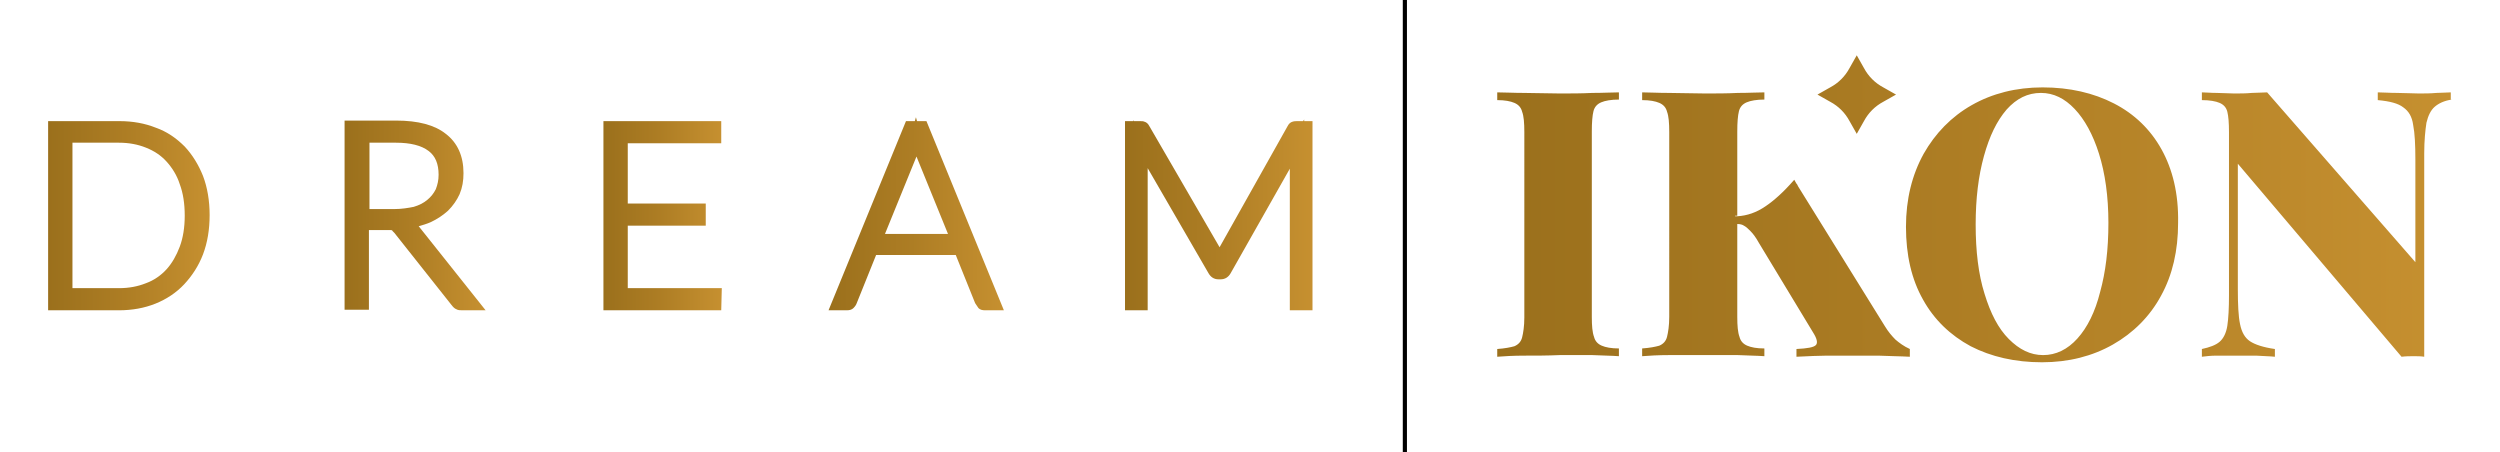
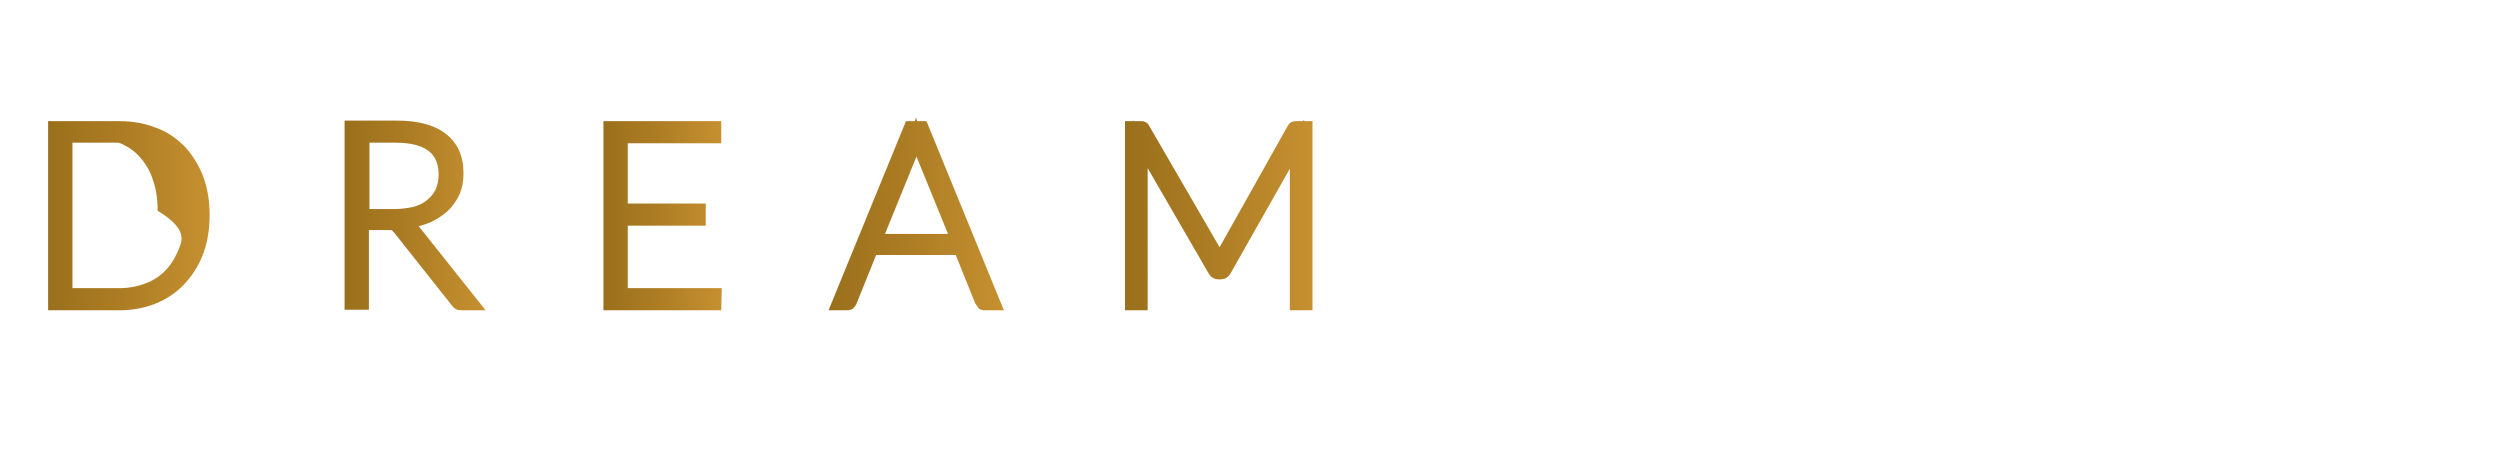
<svg xmlns="http://www.w3.org/2000/svg" version="1.0" id="Layer_1" x="0px" y="0px" viewBox="0 0 452 81.8" style="enable-background:new 0 0 452 81.8;" xml:space="preserve">
  <style type="text/css">
	.st0{fill:url(#SVGID_1_);}
	.st1{fill:url(#SVGID_00000085212993010089568940000013863962074481719980_);}
	.st2{fill:url(#SVGID_00000098190997124400526910000014591234303019358106_);}
	.st3{fill:url(#SVGID_00000047749908163608951220000001428759625685161351_);}
	.st4{fill:url(#SVGID_00000117665404871862129020000005012625209970906532_);}
	.st5{fill:url(#SVGID_00000035513364452741359040000007274459812713531313_);}
	.st6{fill:none;stroke:#000000;stroke-width:0.75;stroke-miterlimit:10;}
</style>
  <g>
    <g>
      <linearGradient id="SVGID_1_" gradientUnits="userSpaceOnUse" x1="270.705" y1="37.712" x2="443.274" y2="37.712">
        <stop offset="6.654194e-03" style="stop-color:#9B701C" />
        <stop offset="0.473" style="stop-color:#AD7D24" />
        <stop offset="1" style="stop-color:#C69030" />
      </linearGradient>
-       <path class="st0" d="M275.6,64.3c-2,0-3.6,0.1-4.9,0.2v-1.4c1.4-0.1,2.4-0.3,3.1-0.5c0.7-0.3,1.2-0.8,1.4-1.6    c0.2-0.8,0.4-2,0.4-3.6V23.9c0-1.7-0.1-2.9-0.4-3.7c-0.2-0.8-0.7-1.3-1.4-1.6c-0.7-0.3-1.7-0.5-3.1-0.5v-1.4    c1.3,0,2.9,0.1,4.9,0.1c2,0,4.2,0.1,6.4,0.1c2,0,3.9,0,5.9-0.1c2,0,3.6-0.1,4.8-0.1V18c-1.4,0-2.5,0.2-3.2,0.5    c-0.7,0.3-1.2,0.8-1.4,1.6c-0.2,0.8-0.3,2-0.3,3.7v33.5c0,1.6,0.1,2.8,0.4,3.6c0.2,0.8,0.7,1.3,1.4,1.6c0.7,0.3,1.7,0.5,3.1,0.5    v1.4c-1.3-0.1-2.9-0.1-4.8-0.2c-2,0-3.9,0-5.9,0C279.8,64.3,277.6,64.3,275.6,64.3 M313.7,40.5c0.1,0,0.3,0,0.4,0v16.8    c0,1.6,0.1,2.8,0.4,3.6c0.2,0.8,0.7,1.3,1.4,1.6c0.7,0.3,1.7,0.5,3.1,0.5v1.4c-1.3-0.1-2.9-0.1-4.8-0.2c-2,0-3.9,0-5.9,0    c-2.3,0-4.5,0-6.5,0c-2,0-3.6,0.1-4.9,0.2v-1.4c1.4-0.1,2.4-0.3,3.1-0.5c0.7-0.3,1.2-0.8,1.4-1.6c0.2-0.8,0.4-2,0.4-3.6V23.9    c0-1.7-0.1-2.9-0.4-3.7c-0.2-0.8-0.7-1.3-1.4-1.6c-0.7-0.3-1.7-0.5-3.1-0.5v-1.4c1.2,0,2.8,0.1,4.9,0.1c2,0,4.2,0.1,6.5,0.1    c2,0,3.9,0,5.9-0.1c2,0,3.6-0.1,4.8-0.1V18c-1.4,0-2.5,0.2-3.2,0.5c-0.7,0.3-1.2,0.8-1.4,1.6c-0.2,0.8-0.3,2-0.3,3.7v15.2    c-0.1,0-0.3,0-0.4,0V40.5z M339.6,64.3c-2,0-3.9,0-5.7,0c-1,0-2.2,0-3.6,0c-1.4,0-3.3,0.1-5.5,0.2v-1.4c2-0.1,3.1-0.3,3.5-0.7    c0.4-0.4,0.2-1.2-0.5-2.3L318,43.9c-0.5-0.9-1-1.6-1.5-2.1c-0.4-0.4-0.8-0.8-1.2-1c-0.3-0.2-0.7-0.3-1.2-0.3v-1.4    c1.8-0.1,3.5-0.7,5.1-1.8c1.5-1,3.3-2.6,5.2-4.8l0.4,0.7l0.1,0.1l0.2,0.4L340.8,59c0.6,1,1.3,1.8,1.9,2.4c0.7,0.6,1.5,1.2,2.6,1.7    v1.4C343.6,64.4,341.7,64.4,339.6,64.3 M314.1,39.1v1.4c-0.1,0-0.3,0-0.4,0v-1.4C313.8,39.1,314,39.1,314.1,39.1 M390.8,27    c-2-3.6-4.9-6.4-8.6-8.3c-3.7-1.9-8-2.9-12.9-2.9c-4.8,0-9.1,1.1-12.8,3.2c-3.7,2.1-6.6,5.1-8.7,8.8c-2.1,3.8-3.2,8.2-3.2,13.2    c0,5.1,1,9.5,3.1,13.2c2,3.6,4.9,6.4,8.6,8.4c3.7,1.9,8,2.9,12.9,2.9c4.8,0,9.1-1.1,12.8-3.2c3.7-2.1,6.7-5.1,8.7-8.8    c2.1-3.8,3.1-8.2,3.1-13.2C393.9,35,392.8,30.6,390.8,27 M379.7,52.8c-0.9,3.6-2.3,6.4-4.1,8.4c-1.8,2-3.9,3-6.2,3    c-2.3,0-4.3-1-6.2-2.9c-1.9-1.9-3.3-4.6-4.4-8.2c-1.1-3.5-1.6-7.7-1.6-12.5c0-4.7,0.5-8.8,1.5-12.4c1-3.6,2.3-6.3,4.1-8.4    c1.8-2,3.8-3,6.2-3c2.3,0,4.3,1,6.1,2.9c1.8,1.9,3.3,4.6,4.4,8.1c1.1,3.5,1.7,7.7,1.7,12.5C381.2,45.1,380.7,49.2,379.7,52.8     M443.3,18c-1.4,0.2-2.4,0.7-3.1,1.3c-0.7,0.6-1.2,1.6-1.5,2.9c-0.2,1.3-0.4,3.2-0.4,5.5v36.8c-0.6-0.1-1.2-0.1-1.9-0.1    c-0.7,0-1.4,0-2.2,0.1l-29.6-34.9v22.7c0,2.7,0.1,4.9,0.4,6.3c0.3,1.5,0.9,2.5,1.8,3.1c0.9,0.6,2.4,1.1,4.5,1.4v1.4    c-0.9-0.1-2-0.1-3.4-0.2c-1.4,0-2.8,0-4,0c-1,0-2,0-3.1,0c-1.1,0-1.9,0.1-2.7,0.2v-1.4c1.4-0.3,2.5-0.7,3.2-1.3    c0.7-0.6,1.2-1.6,1.4-2.9c0.2-1.3,0.3-3.2,0.3-5.5V23.9c0-1.7-0.1-2.9-0.3-3.7c-0.2-0.8-0.7-1.3-1.4-1.6c-0.7-0.3-1.8-0.5-3.2-0.5    v-1.4c0.7,0,1.6,0.1,2.7,0.1c1.1,0,2.1,0.1,3.1,0.1c1.1,0,2.2,0,3.2-0.1c1,0,2-0.1,2.8-0.1l26.8,30.7V28.9c0-2.7-0.1-4.8-0.4-6.3    c-0.2-1.5-0.8-2.5-1.8-3.2c-0.9-0.7-2.4-1.1-4.6-1.3v-1.4c0.9,0,2.1,0.1,3.5,0.1c1.4,0,2.7,0.1,3.9,0.1c1.1,0,2.1,0,3.2-0.1    c1,0,1.9-0.1,2.6-0.1V18z M330.9,18.4l-2.3-1.3l2.3-1.3c1.5-0.8,2.7-2,3.5-3.5l1.3-2.3l1.3,2.3c0.8,1.5,2,2.7,3.5,3.5l2.3,1.3    l-2.3,1.3c-1.5,0.8-2.7,2-3.5,3.5l-1.3,2.3l-1.3-2.3C333.6,20.4,332.4,19.2,330.9,18.4" />
    </g>
    <g>
      <linearGradient id="SVGID_00000168081267503894013820000005584574430310572976_" gradientUnits="userSpaceOnUse" x1="8.726" y1="38.99" x2="37.883" y2="38.99">
        <stop offset="6.654194e-03" style="stop-color:#9B701C" />
        <stop offset="0.473" style="stop-color:#AD7D24" />
        <stop offset="1" style="stop-color:#C69030" />
      </linearGradient>
-       <path style="fill:url(#SVGID_00000168081267503894013820000005584574430310572976_);" d="M33.4,26.5c-1.5-1.5-3.2-2.7-5.2-3.4    c-2-0.8-4.2-1.2-6.6-1.2H8.7v34.2h12.8c2.4,0,4.6-0.4,6.6-1.2c2-0.8,3.8-2,5.2-3.5c1.4-1.5,2.6-3.3,3.4-5.4    c0.8-2.1,1.2-4.5,1.2-7.1c0-2.6-0.4-5-1.2-7.1C35.9,29.8,34.8,28,33.4,26.5z M32.5,44.6c-0.6,1.6-1.4,3-2.4,4.1    c-1,1.1-2.3,2-3.7,2.5c-1.5,0.6-3.1,0.9-4.9,0.9h-8.4V25.8h8.4c1.8,0,3.4,0.3,4.9,0.9c1.5,0.6,2.7,1.4,3.7,2.5    c1,1.1,1.9,2.5,2.4,4.1c0.6,1.6,0.9,3.5,0.9,5.7C33.4,41.1,33.1,43,32.5,44.6z" />
+       <path style="fill:url(#SVGID_00000168081267503894013820000005584574430310572976_);" d="M33.4,26.5c-1.5-1.5-3.2-2.7-5.2-3.4    c-2-0.8-4.2-1.2-6.6-1.2H8.7v34.2h12.8c2.4,0,4.6-0.4,6.6-1.2c2-0.8,3.8-2,5.2-3.5c1.4-1.5,2.6-3.3,3.4-5.4    c0.8-2.1,1.2-4.5,1.2-7.1c0-2.6-0.4-5-1.2-7.1C35.9,29.8,34.8,28,33.4,26.5z M32.5,44.6c-0.6,1.6-1.4,3-2.4,4.1    c-1,1.1-2.3,2-3.7,2.5c-1.5,0.6-3.1,0.9-4.9,0.9h-8.4V25.8h8.4c1.5,0.6,2.7,1.4,3.7,2.5    c1,1.1,1.9,2.5,2.4,4.1c0.6,1.6,0.9,3.5,0.9,5.7C33.4,41.1,33.1,43,32.5,44.6z" />
      <linearGradient id="SVGID_00000088821567258482576590000018411329916488487570_" gradientUnits="userSpaceOnUse" x1="62.361" y1="38.99" x2="87.739" y2="38.99">
        <stop offset="6.654194e-03" style="stop-color:#9B701C" />
        <stop offset="0.473" style="stop-color:#AD7D24" />
        <stop offset="1" style="stop-color:#C69030" />
      </linearGradient>
      <path style="fill:url(#SVGID_00000088821567258482576590000018411329916488487570_);" d="M77.8,40.2c1.3-0.6,2.3-1.3,3.2-2.1    c0.9-0.9,1.6-1.9,2.1-3c0.5-1.2,0.7-2.4,0.7-3.8c0-3.1-1.1-5.5-3.2-7.1c-2-1.6-5-2.4-9-2.4h-9.3v34.2h4.4V41.6h3.2    c0.3,0,0.5,0,0.7,0c0.2,0,0.3,0,0.4,0.2c0.1,0.1,0.2,0.2,0.3,0.3l10.3,13c0.3,0.4,0.6,0.7,0.9,0.8c0.3,0.2,0.7,0.2,1.1,0.2h4.2    L75.7,40.9C76.4,40.7,77.1,40.5,77.8,40.2z M71.3,37.8h-4.5v-12h4.8c2.6,0,4.6,0.5,5.9,1.5c1.2,0.9,1.8,2.3,1.8,4.3    c0,1-0.2,1.8-0.5,2.6c-0.4,0.8-0.9,1.4-1.5,1.9c-0.7,0.6-1.5,1-2.5,1.3C73.8,37.6,72.6,37.8,71.3,37.8z" />
      <linearGradient id="SVGID_00000174601611978040314050000013312243262029120656_" gradientUnits="userSpaceOnUse" x1="109.055" y1="38.993" x2="130.474" y2="38.993">
        <stop offset="6.654194e-03" style="stop-color:#9B701C" />
        <stop offset="0.473" style="stop-color:#AD7D24" />
        <stop offset="1" style="stop-color:#C69030" />
      </linearGradient>
      <polygon style="fill:url(#SVGID_00000174601611978040314050000013312243262029120656_);" points="113.5,40.8 127.6,40.8     127.6,36.8 113.5,36.8 113.5,25.9 130.4,25.9 130.4,21.9 109.1,21.9 109.1,56.1 130.4,56.1 130.5,52.1 113.5,52.1   " />
      <linearGradient id="SVGID_00000123432061461091925790000009541749899298019472_" gradientUnits="userSpaceOnUse" x1="149.858" y1="38.664" x2="181.568" y2="38.664">
        <stop offset="6.654194e-03" style="stop-color:#9B701C" />
        <stop offset="0.473" style="stop-color:#AD7D24" />
        <stop offset="1" style="stop-color:#C69030" />
      </linearGradient>
      <path style="fill:url(#SVGID_00000123432061461091925790000009541749899298019472_);" d="M165.8,21.9l-0.2-0.7l-0.2,0.7h-1.6    l-14,34.2h3.3c0.5,0,0.9-0.1,1.2-0.4c0.3-0.3,0.5-0.6,0.6-0.9l3.5-8.7h14.4l3.5,8.7c0.2,0.3,0.4,0.6,0.6,0.9    c0.3,0.3,0.7,0.4,1.2,0.4h3.4l-14-34.2H165.8z M160,42.3l5.7-14l5.7,14H160z" />
      <linearGradient id="SVGID_00000013905689904230110580000000683135784160870588_" gradientUnits="userSpaceOnUse" x1="203.406" y1="38.831" x2="237.257" y2="38.831">
        <stop offset="6.654194e-03" style="stop-color:#9B701C" />
        <stop offset="0.473" style="stop-color:#AD7D24" />
        <stop offset="1" style="stop-color:#C69030" />
      </linearGradient>
      <path style="fill:url(#SVGID_00000013905689904230110580000000683135784160870588_);" d="M235.8,21.9l0-0.3l-0.2,0.3h-1    c-0.3,0-0.6,0-0.9,0.1c-0.4,0.1-0.7,0.4-0.9,0.8l-12.3,21.9l-12.7-21.9c-0.2-0.4-0.5-0.7-0.9-0.8c-0.2-0.1-0.5-0.1-0.9-0.1h-1    l-0.1-0.2l0,0.2h-1.5v34.2h4.1V30.4l11,19c0.4,0.7,1,1.1,1.8,1.1h0.4c0.8,0,1.4-0.4,1.8-1.1l10.7-18.9v25.6h4.1V21.9H235.8z" />
    </g>
-     <line class="st6" x1="254" y1="0" x2="254" y2="81.8" />
  </g>
</svg>